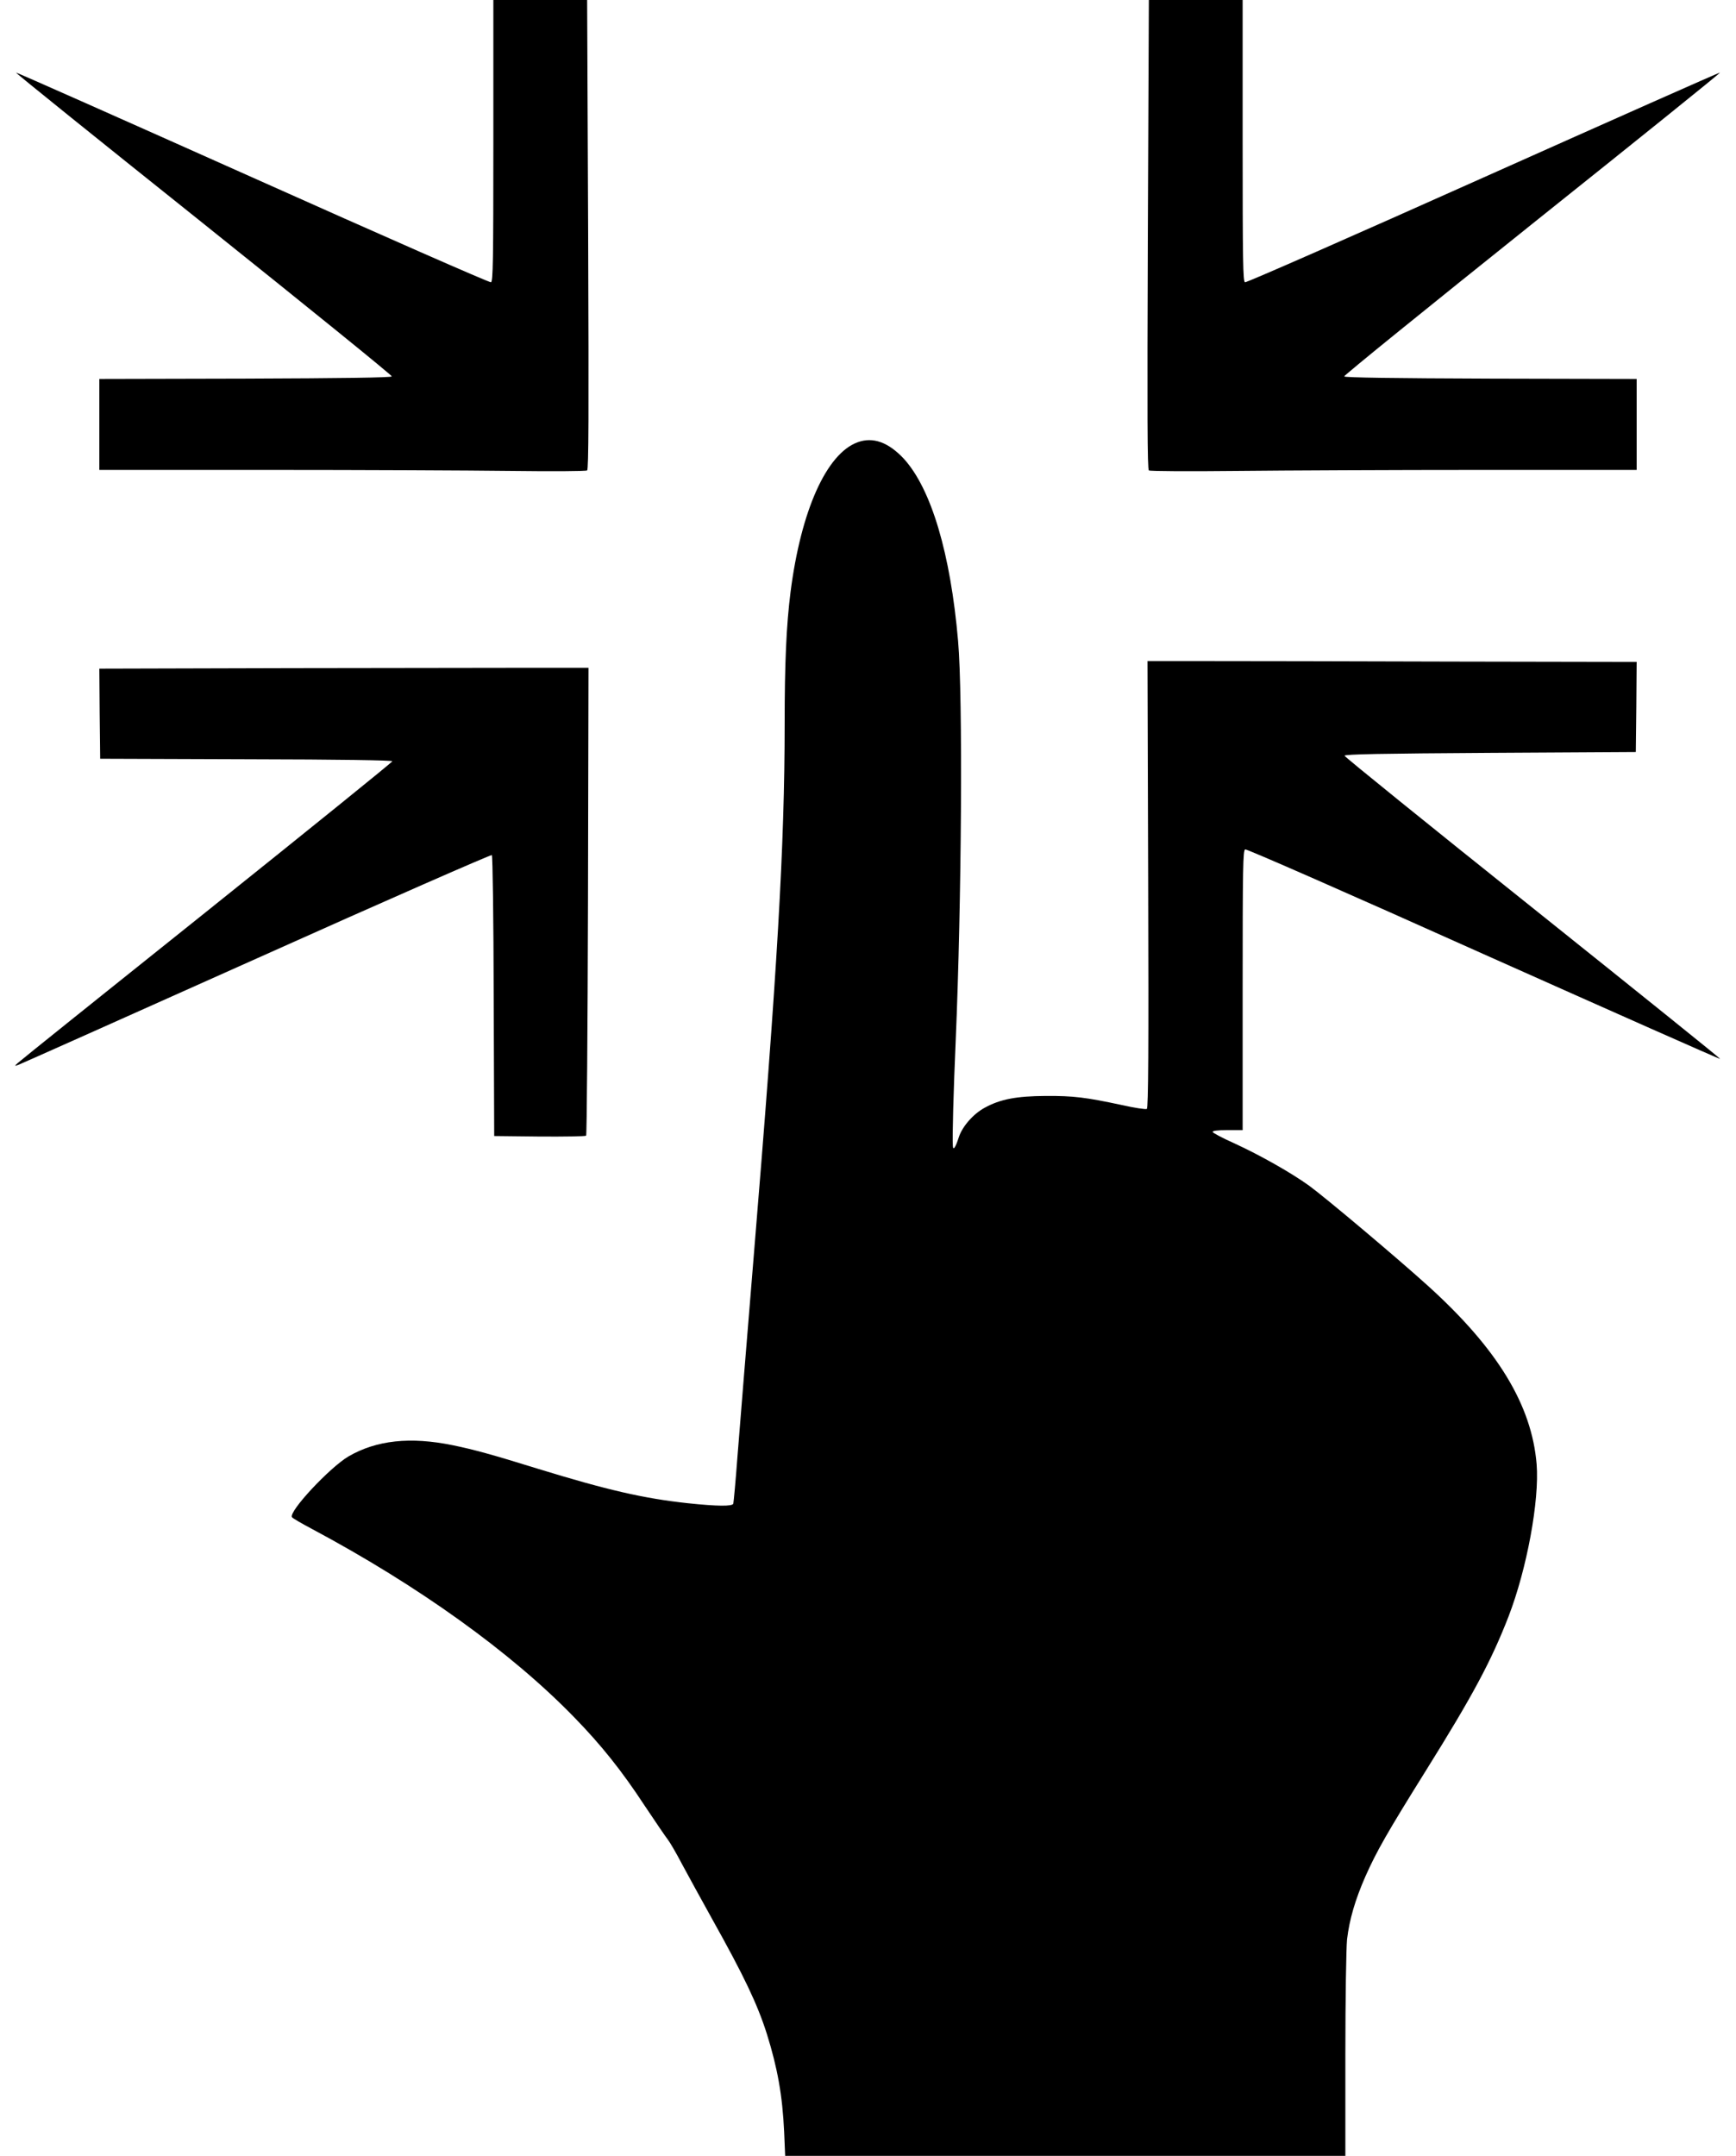
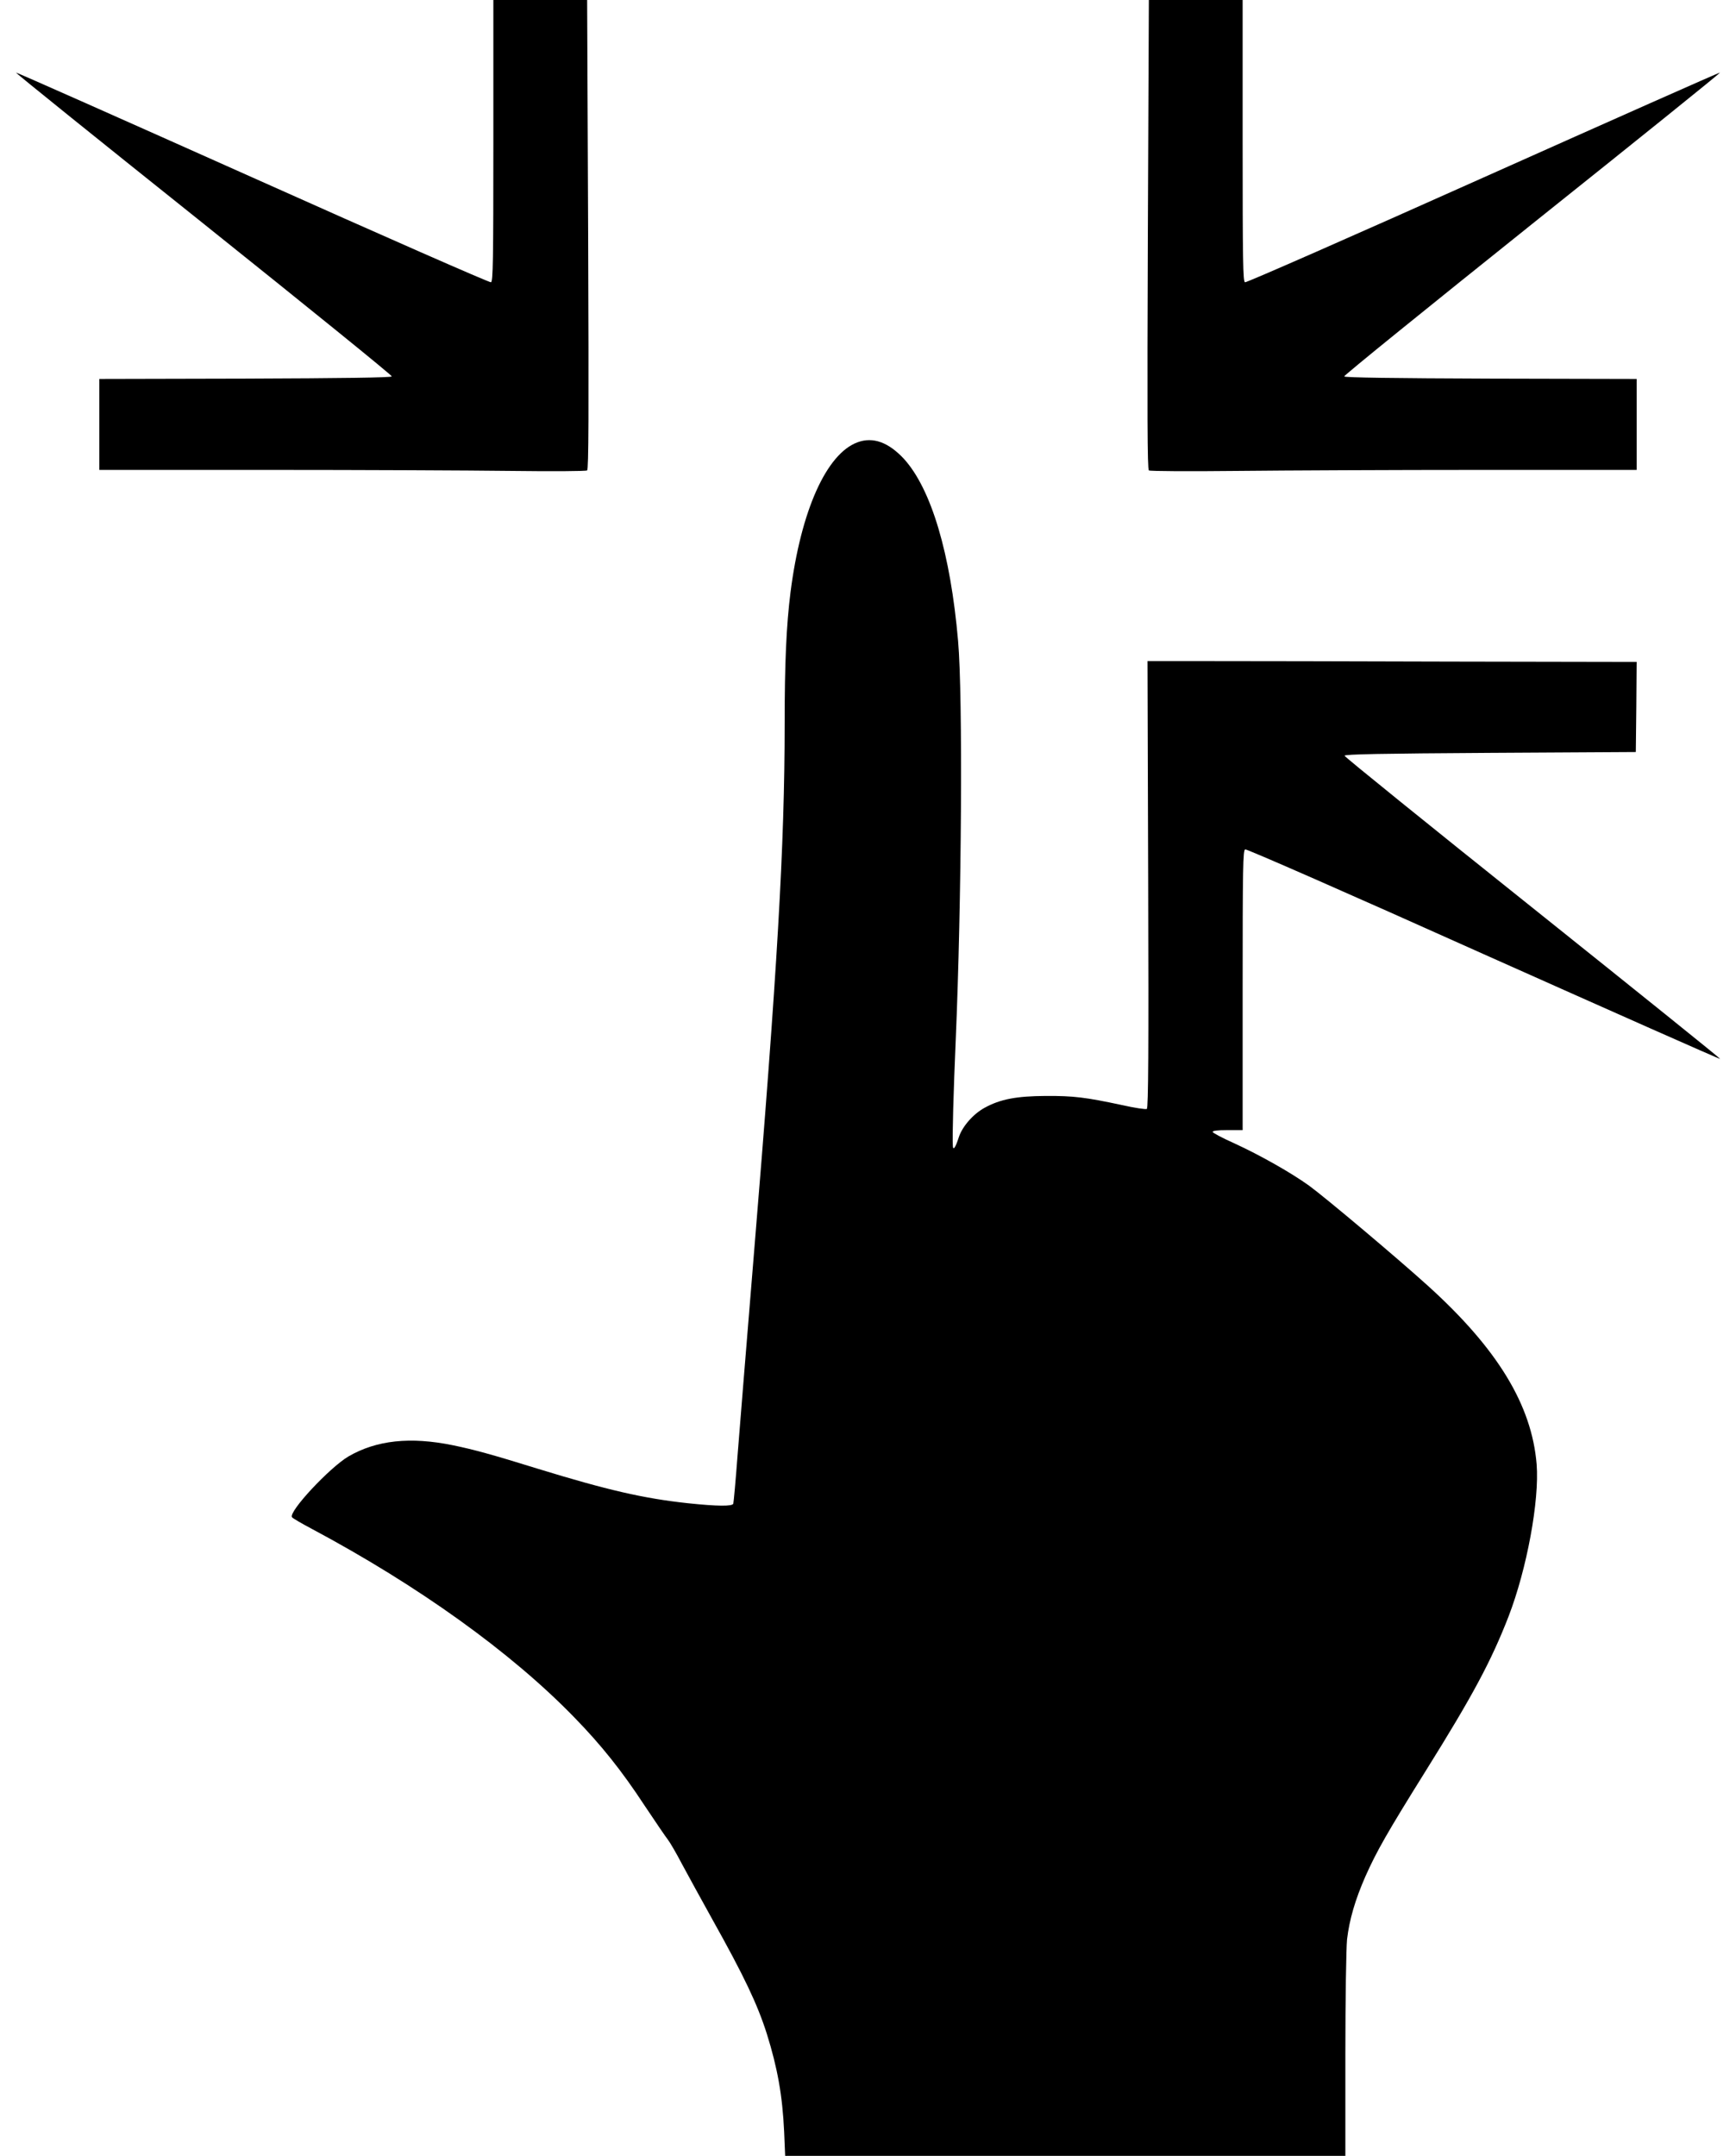
<svg xmlns="http://www.w3.org/2000/svg" version="1.0" width="1031pt" height="1280pt" viewBox="0 0 1031 1280" preserveAspectRatio="xMidYMid meet">
  <g transform="translate(0,1280) scale(0.1,-0.1)" fill="#000000" stroke="none">
-     <path d="M2930 11965 c0 -719 -2 -836 -14 -841 -8 -3 -645 277 -1416 622 -770 344 -1402 625 -1405 623 -2 -3 500 -407 1116 -899 615 -492 1118 -899 1116 -905 -3 -7 -299 -11 -870 -13 l-867 -2 0 -270 0 -270 1003 0 c551 0 1200 -3 1442 -6 242 -3 445 -2 452 3 9 7 10 328 6 1401 l-6 1392 -279 0 -278 0 0 -835z" />
+     <path d="M2930 11965 c0 -719 -2 -836 -14 -841 -8 -3 -645 277 -1416 622 -770 344 -1402 625 -1405 623 -2 -3 500 -407 1116 -899 615 -492 1118 -899 1116 -905 -3 -7 -299 -11 -870 -13 l-867 -2 0 -270 0 -270 1003 0 c551 0 1200 -3 1442 -6 242 -3 445 -2 452 3 9 7 10 328 6 1401 l-6 1392 -279 0 -278 0 0 -835" />
    <path d="M6817 11408 c-4 -1073 -3 -1394 6 -1401 7 -5 244 -6 527 -3 283 3 932 6 1443 6 l927 0 0 270 0 270 -867 2 c-571 2 -867 6 -870 13 -2 6 501 413 1116 905 616 492 1118 896 1116 899 -3 2 -635 -279 -1405 -623 -771 -345 -1408 -625 -1416 -622 -12 5 -14 122 -14 841 l0 835 -278 0 -279 0 -6 -1392z" />
    <path d="M5093 10174 c-185 -68 -336 -405 -398 -889 -25 -198 -35 -421 -35 -785 0 -718 -43 -1459 -185 -3175 -41 -495 -83 -1021 -95 -1170 -11 -148 -23 -276 -25 -283 -6 -16 -91 -16 -271 3 -260 28 -478 78 -888 204 -274 85 -380 114 -506 140 -254 52 -454 30 -620 -66 -112 -66 -357 -328 -336 -361 3 -6 57 -37 119 -70 633 -338 1182 -732 1557 -1118 160 -164 283 -318 418 -524 64 -96 126 -187 138 -202 12 -15 50 -80 84 -145 35 -65 116 -213 180 -328 189 -338 268 -504 324 -680 63 -201 93 -366 103 -583 l6 -142 1664 0 1663 0 0 598 c0 336 5 636 10 687 14 118 48 235 109 374 67 150 127 256 361 631 276 442 386 647 489 912 109 282 184 689 167 904 -29 352 -232 686 -647 1061 -187 169 -608 523 -704 593 -107 77 -289 180 -443 251 -70 31 -128 62 -130 68 -2 7 26 11 87 11 l91 0 0 830 c0 737 2 831 15 837 9 3 614 -262 1416 -622 771 -344 1403 -625 1405 -622 2 2 -499 405 -1113 896 -615 491 -1118 898 -1118 904 0 9 219 13 865 17 l865 5 3 268 2 267 -1095 2 c-602 2 -1256 3 -1452 3 l-358 0 4 -1326 c3 -972 1 -1328 -8 -1333 -6 -4 -73 6 -148 23 -216 46 -287 55 -453 54 -173 -1 -269 -19 -362 -70 -68 -37 -133 -111 -154 -176 -19 -60 -33 -80 -35 -52 -4 51 4 330 17 629 35 820 43 2042 14 2371 -45 519 -159 901 -321 1080 -92 99 -184 133 -276 99z" />
-     <path d="M1727 8833 l-1137 -3 2 -268 3 -267 868 -3 c563 -1 867 -6 867 -12 0 -5 -496 -406 -1102 -891 -607 -485 -1112 -890 -1123 -901 -20 -19 -20 -19 5 -10 14 5 650 289 1414 631 771 346 1393 618 1397 614 5 -5 10 -382 11 -838 l3 -830 269 -3 c148 -1 273 1 277 5 4 5 9 631 11 1393 l3 1385 -315 0 c-173 0 -827 -1 -1453 -2z" />
  </g>
</svg>